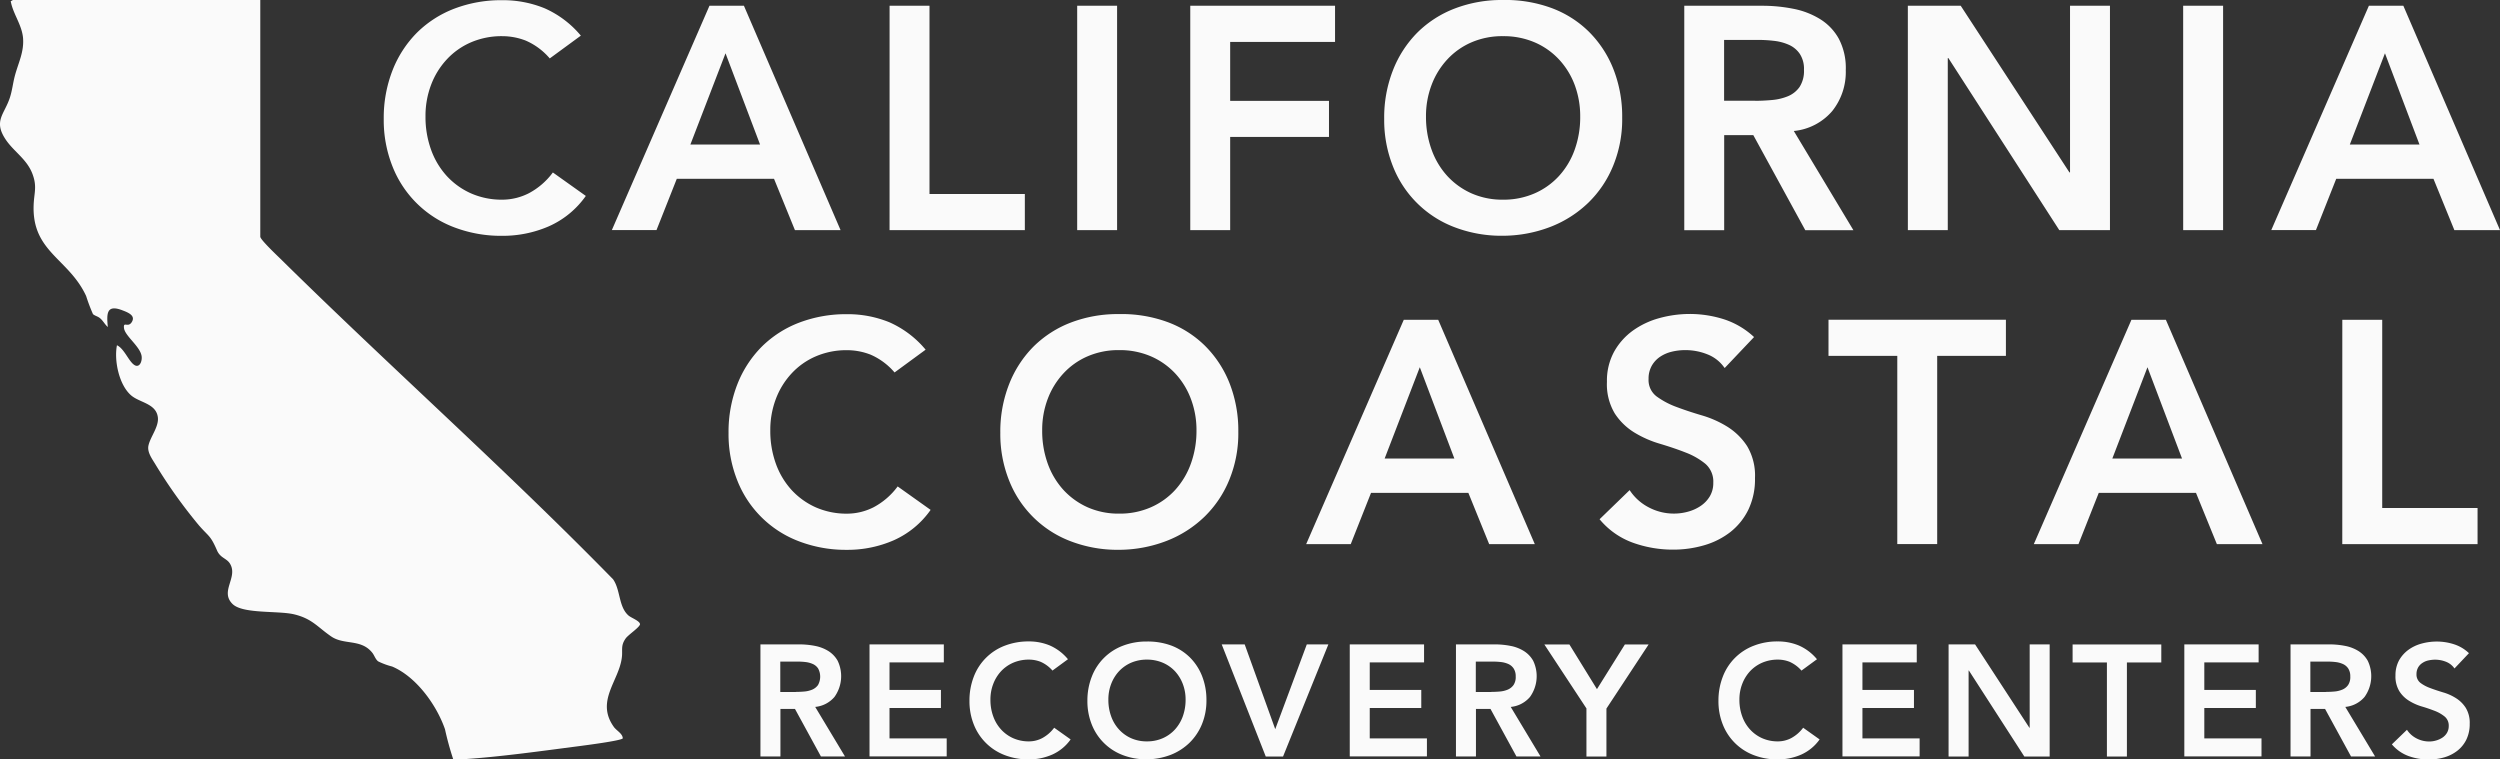
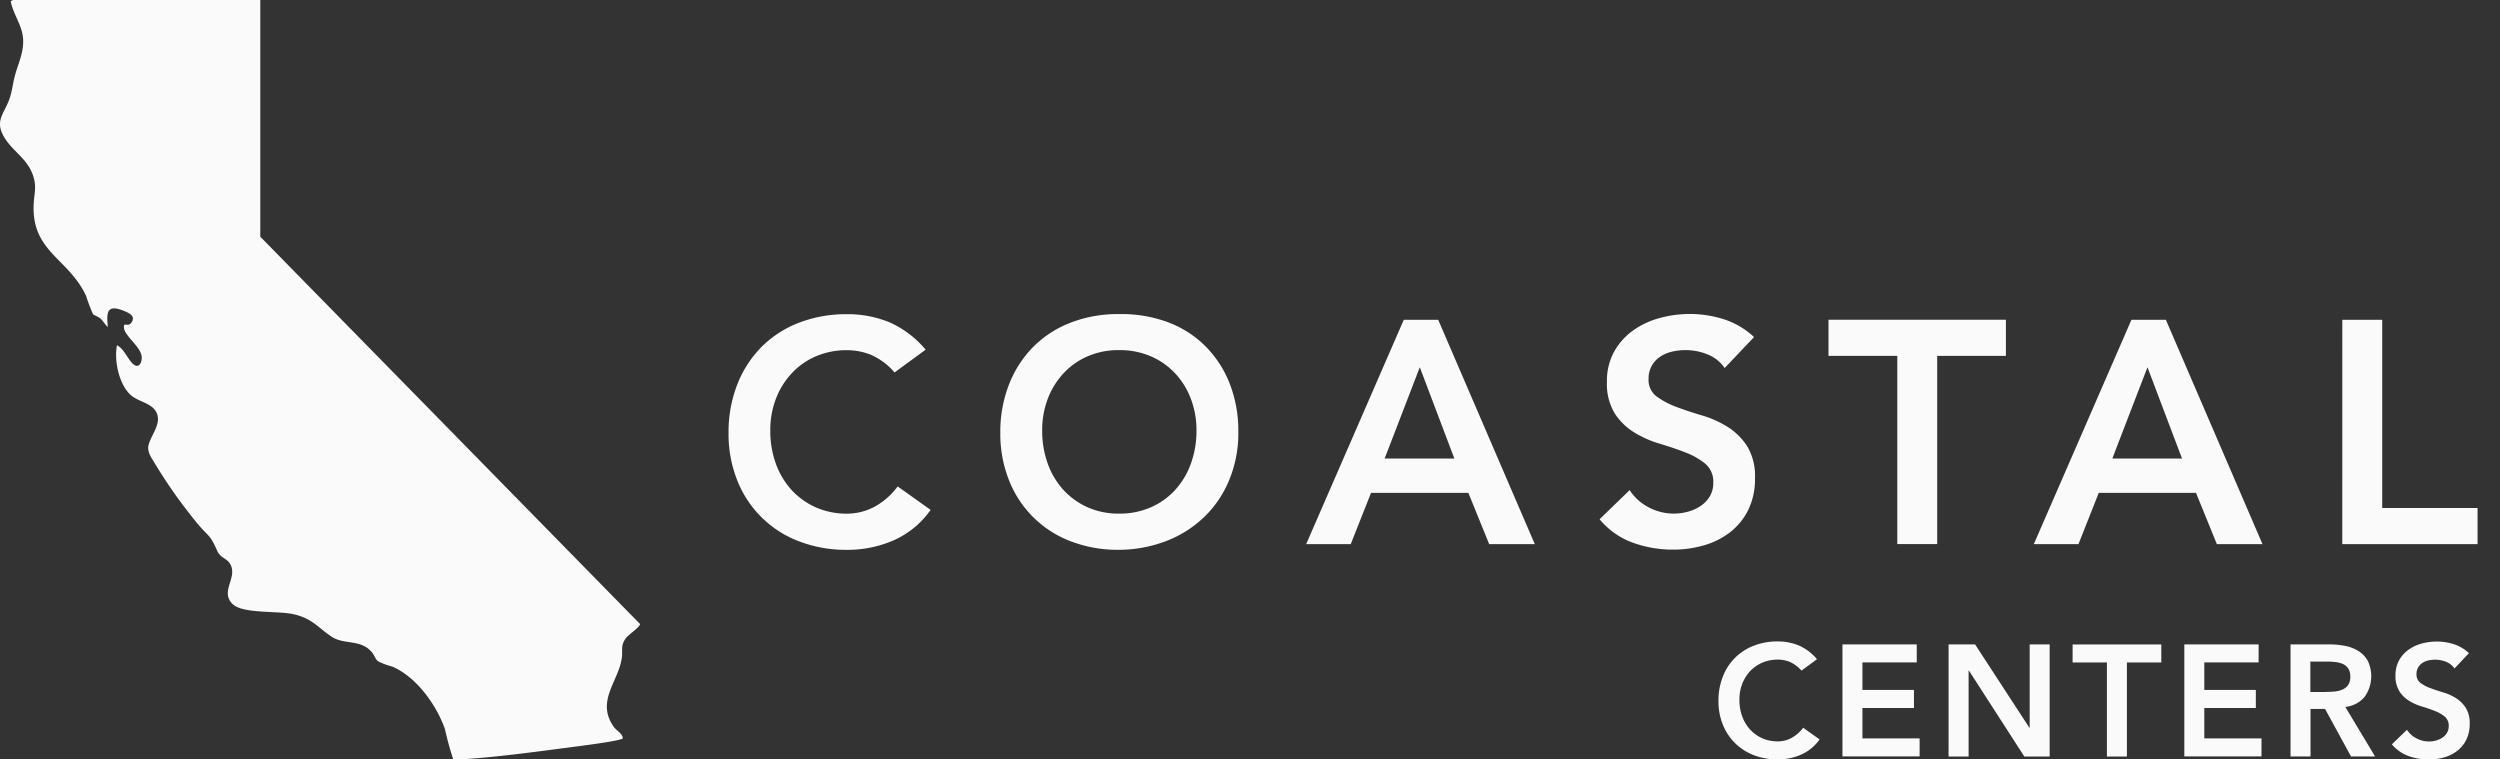
<svg xmlns="http://www.w3.org/2000/svg" width="316.001" height="96" viewBox="0 0 316.001 96">
  <rect x="0" y="0" width="316.001" height="96" fill="#333333" stroke="none" />
  <g transform="translate(0)">
-     <path d="M69.481,7.375a8.367,8.367,0,0,0-3.022-2.241,8.189,8.189,0,0,0-2.947-.562,9.791,9.791,0,0,0-3.985.781,9.034,9.034,0,0,0-3.061,2.165,9.783,9.783,0,0,0-1.983,3.223,11.043,11.043,0,0,0-.7,3.966,12.163,12.163,0,0,0,.7,4.205,9.877,9.877,0,0,0,1.983,3.327,9.311,9.311,0,0,0,3.061,2.2,9.631,9.631,0,0,0,3.985.8,7.423,7.423,0,0,0,3.347-.82A9.034,9.034,0,0,0,69.882,21.8l4.166,2.965a11.309,11.309,0,0,1-4.681,3.843,14.588,14.588,0,0,1-5.883,1.2,16.594,16.594,0,0,1-6.026-1.058,13.486,13.486,0,0,1-7.828-7.666,15.8,15.8,0,0,1-1.125-6.045A16.507,16.507,0,0,1,49.63,8.853a13.948,13.948,0,0,1,3.1-4.749,13.639,13.639,0,0,1,4.729-3.022A16.594,16.594,0,0,1,63.484.024a13.908,13.908,0,0,1,5.349,1.02,12.563,12.563,0,0,1,4.586,3.461L69.491,7.384ZM89.666.729h4.367l12.214,28.356h-5.769L97.837,22.6H85.547l-2.565,6.483H77.338L89.676.729Zm6.407,17.544L91.706,6.736,87.263,18.273ZM112.444.729h5.044V24.518H129.54v4.567h-17.1Zm23.713,0H141.2V29.085h-5.044Zm14.293,0h18.3V5.3H155.494v7.447h12.49V17.31h-12.49V29.085H150.45Zm24.513,14.293a16.347,16.347,0,0,1,1.125-6.188,13.948,13.948,0,0,1,3.1-4.749,13.644,13.644,0,0,1,4.728-3.022A16.6,16.6,0,0,1,189.941,0a16.877,16.877,0,0,1,6.085.982,13.3,13.3,0,0,1,4.767,2.984A13.792,13.792,0,0,1,203.92,8.7a16.332,16.332,0,0,1,1.125,6.169,15.432,15.432,0,0,1-1.125,6.045,13.728,13.728,0,0,1-3.127,4.682,14.323,14.323,0,0,1-4.767,3.06,16.884,16.884,0,0,1-6.085,1.144,16.6,16.6,0,0,1-6.026-1.058,13.487,13.487,0,0,1-7.827-7.666,15.815,15.815,0,0,1-1.125-6.045Zm5.283-.315a12.12,12.12,0,0,0,.705,4.205,9.86,9.86,0,0,0,1.983,3.327,9.311,9.311,0,0,0,3.061,2.2,9.628,9.628,0,0,0,3.985.8,9.751,9.751,0,0,0,4-.8,9.093,9.093,0,0,0,3.081-2.2,9.784,9.784,0,0,0,1.983-3.327,12.162,12.162,0,0,0,.695-4.205,11.271,11.271,0,0,0-.695-3.966,9.687,9.687,0,0,0-1.983-3.223,9.108,9.108,0,0,0-3.081-2.165,9.911,9.911,0,0,0-4-.781,9.791,9.791,0,0,0-3.985.781,9.034,9.034,0,0,0-3.061,2.165,9.783,9.783,0,0,0-1.983,3.223,11.047,11.047,0,0,0-.705,3.966M212.883.729h9.849a19.826,19.826,0,0,1,3.948.382,10.1,10.1,0,0,1,3.384,1.306A6.764,6.764,0,0,1,232.428,4.9a7.94,7.94,0,0,1,.878,3.966A7.9,7.9,0,0,1,231.6,14.03a7.3,7.3,0,0,1-4.862,2.527l7.532,12.538h-6.083l-6.569-12.014h-3.681V29.095h-5.044V.729Zm8.972,12.014c.724,0,1.44-.038,2.164-.105A6.794,6.794,0,0,0,226,12.161,3.364,3.364,0,0,0,227.461,11a3.717,3.717,0,0,0,.562-2.183,3.434,3.434,0,0,0-.523-2,3.259,3.259,0,0,0-1.365-1.144,6.332,6.332,0,0,0-1.858-.505,17.786,17.786,0,0,0-1.983-.124h-4.367v7.685h3.928ZM241.152.729h6.685l13.74,21.062h.075V.729H266.7V29.085h-6.408L246.273,7.337H246.2V29.085h-5.045Zm34.8,0H281V29.085h-5.045Zm23.465,0h4.367L316,29.085h-5.769L307.591,22.6H295.3l-2.565,6.483h-5.645L299.428.729Zm6.408,17.544L301.46,6.736l-4.443,11.537Z" fill="#fafafa" />
    <path d="M113.064,47.068a8.367,8.367,0,0,0-3.022-2.241,8.207,8.207,0,0,0-2.947-.563,9.792,9.792,0,0,0-3.985.782,9.02,9.02,0,0,0-3.061,2.165,9.789,9.789,0,0,0-1.983,3.222,11.052,11.052,0,0,0-.7,3.967,12.163,12.163,0,0,0,.7,4.2,9.877,9.877,0,0,0,1.983,3.327,9.311,9.311,0,0,0,3.061,2.2,9.647,9.647,0,0,0,3.985.8,7.423,7.423,0,0,0,3.347-.82,9.034,9.034,0,0,0,3.023-2.622l4.166,2.965A11.3,11.3,0,0,1,112.95,68.3a14.589,14.589,0,0,1-5.883,1.2,16.6,16.6,0,0,1-6.026-1.059,13.482,13.482,0,0,1-7.828-7.665,15.8,15.8,0,0,1-1.125-6.045,16.527,16.527,0,0,1,1.125-6.188,13.948,13.948,0,0,1,3.1-4.749,13.624,13.624,0,0,1,4.729-3.022,16.617,16.617,0,0,1,6.026-1.059,13.928,13.928,0,0,1,5.349,1.021A12.552,12.552,0,0,1,117,44.2l-3.928,2.879Zm13.377,7.646a16.351,16.351,0,0,1,1.125-6.188,13.953,13.953,0,0,1,3.1-4.748,13.634,13.634,0,0,1,4.729-3.022A16.617,16.617,0,0,1,141.42,39.7a16.909,16.909,0,0,1,6.083.982,13.309,13.309,0,0,1,4.768,2.985,13.806,13.806,0,0,1,3.127,4.729,16.328,16.328,0,0,1,1.125,6.169,15.413,15.413,0,0,1-1.125,6.045,13.729,13.729,0,0,1-3.127,4.681,14.3,14.3,0,0,1-4.768,3.061,16.873,16.873,0,0,1-6.083,1.144,16.594,16.594,0,0,1-6.026-1.058,13.486,13.486,0,0,1-7.828-7.666,15.815,15.815,0,0,1-1.125-6.045Zm5.292-.324a12.163,12.163,0,0,0,.7,4.205,9.891,9.891,0,0,0,1.983,3.328,9.308,9.308,0,0,0,3.061,2.2,9.615,9.615,0,0,0,3.985.8,9.739,9.739,0,0,0,4.005-.8,9.1,9.1,0,0,0,3.08-2.2,9.933,9.933,0,0,0,1.983-3.328,12.164,12.164,0,0,0,.706-4.205,11.117,11.117,0,0,0-.706-3.966,9.7,9.7,0,0,0-1.983-3.223,9.235,9.235,0,0,0-3.08-2.164,9.9,9.9,0,0,0-4.005-.782,9.775,9.775,0,0,0-3.985.782,9.017,9.017,0,0,0-3.061,2.164,9.793,9.793,0,0,0-1.983,3.223,11.046,11.046,0,0,0-.7,3.966m45.69-13.968h4.367L194,68.778h-5.768L185.6,62.295H173.3l-2.565,6.483H165.1l12.338-28.356Zm6.408,17.534-4.367-11.537-4.443,11.537Zm34.153-11.451a4.692,4.692,0,0,0-2.145-1.707,7.443,7.443,0,0,0-2.823-.543,7.088,7.088,0,0,0-1.7.2,4.575,4.575,0,0,0-1.478.639,3.389,3.389,0,0,0-1.058,1.144,3.3,3.3,0,0,0-.4,1.659,2.594,2.594,0,0,0,1,2.2,10.249,10.249,0,0,0,2.479,1.325c.991.372,2.069.734,3.241,1.077a13.13,13.13,0,0,1,3.242,1.44,8.107,8.107,0,0,1,2.489,2.441,7.249,7.249,0,0,1,1,4.043A8.885,8.885,0,0,1,221,64.411a8.143,8.143,0,0,1-2.26,2.823,9.821,9.821,0,0,1-3.3,1.678,13.9,13.9,0,0,1-3.966.562,14.943,14.943,0,0,1-5.082-.877,9.779,9.779,0,0,1-4.205-2.965l3.8-3.681a6.358,6.358,0,0,0,2.422,2.184,6.757,6.757,0,0,0,3.185.782,6.616,6.616,0,0,0,1.764-.239,5.335,5.335,0,0,0,1.6-.724,3.846,3.846,0,0,0,1.164-1.221,3.26,3.26,0,0,0,.438-1.707,2.966,2.966,0,0,0-1-2.4,8.941,8.941,0,0,0-2.479-1.421c-.992-.391-2.069-.753-3.242-1.106a13.418,13.418,0,0,1-3.242-1.421,7.842,7.842,0,0,1-2.479-2.4,7.177,7.177,0,0,1-1-4.024,7.652,7.652,0,0,1,.907-3.8,8.234,8.234,0,0,1,2.365-2.661,10.446,10.446,0,0,1,3.346-1.582,14.468,14.468,0,0,1,3.843-.525,14.232,14.232,0,0,1,4.348.677,10.173,10.173,0,0,1,3.785,2.241l-3.68,3.881Zm21.825-1.525h-8.686V40.412h22.425V44.98h-8.686V68.769h-5.044V44.98ZM269.4,40.422h4.367l12.213,28.356h-5.767l-2.641-6.483H265.285l-2.564,6.483h-5.645l12.338-28.356Zm6.408,17.534-4.367-11.537L267,57.956Zm20.261-17.534h5.044V64.211h12.052v4.567h-17.1Z" fill="#fafafa" />
-     <path d="M96.111,81.45h4.929a10.309,10.309,0,0,1,1.974.191,4.976,4.976,0,0,1,1.687.648,3.43,3.43,0,0,1,1.183,1.24,4.5,4.5,0,0,1-.41,4.567,3.645,3.645,0,0,1-2.432,1.258l3.766,6.265h-3.041l-3.28-6.007h-1.84v6.007H96.12V81.44Zm4.481,6.007c.362,0,.724-.019,1.077-.048a3.361,3.361,0,0,0,.992-.238,1.752,1.752,0,0,0,.734-.582,2.171,2.171,0,0,0,.019-2.088,1.576,1.576,0,0,0-.677-.572,3.126,3.126,0,0,0-.934-.248,8.888,8.888,0,0,0-.992-.057H98.628v3.842h1.964Zm9.315-6.007H119.3v2.279h-6.865v3.48h6.5v2.279h-6.5V93.33h7.227v2.279h-9.754V81.45Zm23.141,3.328a4.242,4.242,0,0,0-1.516-1.126,4.052,4.052,0,0,0-1.468-.276,4.955,4.955,0,0,0-1.993.391,4.61,4.61,0,0,0-1.535,1.077,4.963,4.963,0,0,0-.992,1.612,5.437,5.437,0,0,0-.353,1.983,6.049,6.049,0,0,0,.353,2.107,4.845,4.845,0,0,0,.992,1.659,4.589,4.589,0,0,0,1.535,1.106,4.807,4.807,0,0,0,1.993.4,3.6,3.6,0,0,0,1.668-.41,4.6,4.6,0,0,0,1.516-1.316l2.079,1.478a5.7,5.7,0,0,1-2.346,1.926,7.3,7.3,0,0,1-2.946.6,8.268,8.268,0,0,1-3.013-.534,6.782,6.782,0,0,1-3.919-3.842,7.9,7.9,0,0,1-.562-3.023A8.3,8.3,0,0,1,123.1,85.5a6.755,6.755,0,0,1,3.919-3.89,8.311,8.311,0,0,1,3.013-.534,6.832,6.832,0,0,1,2.67.515,6.2,6.2,0,0,1,2.288,1.735l-1.964,1.44Zm4.4,3.823a8.22,8.22,0,0,1,.562-3.089,6.755,6.755,0,0,1,3.919-3.89,8.268,8.268,0,0,1,3.013-.534,8.629,8.629,0,0,1,3.042.486,6.735,6.735,0,0,1,2.383,1.487,6.873,6.873,0,0,1,1.564,2.365,8.152,8.152,0,0,1,.563,3.08,7.8,7.8,0,0,1-.563,3.022,6.975,6.975,0,0,1-1.564,2.346,7.124,7.124,0,0,1-2.383,1.535,8.694,8.694,0,0,1-3.042.572,8.311,8.311,0,0,1-3.013-.534,6.786,6.786,0,0,1-3.919-3.843,7.912,7.912,0,0,1-.562-3.022Zm2.651-.162a6.025,6.025,0,0,0,.352,2.107,4.845,4.845,0,0,0,.992,1.659,4.589,4.589,0,0,0,1.535,1.106,4.81,4.81,0,0,0,1.993.4,4.887,4.887,0,0,0,2-.4,4.624,4.624,0,0,0,1.545-1.106,5,5,0,0,0,.991-1.659,6.2,6.2,0,0,0,.353-2.107,5.458,5.458,0,0,0-.353-1.983,4.977,4.977,0,0,0-.991-1.612,4.559,4.559,0,0,0-1.545-1.077,5.022,5.022,0,0,0-2-.391,4.959,4.959,0,0,0-1.993.391,4.61,4.61,0,0,0-1.535,1.077,4.98,4.98,0,0,0-.992,1.612,5.415,5.415,0,0,0-.352,1.983m14.33-6.989h2.9l3.861,10.717L165.18,81.45h2.727l-5.731,14.178h-2.183L154.425,81.45Zm16.181,0h9.391v2.279h-6.865v3.48h6.513v2.279h-6.513V93.33h7.228v2.279h-9.754V81.45Zm13.415,0h4.929a10.294,10.294,0,0,1,1.974.191,4.891,4.891,0,0,1,1.688.648,3.436,3.436,0,0,1,1.182,1.24,4.5,4.5,0,0,1-.41,4.567,3.622,3.622,0,0,1-2.431,1.258l3.766,6.265h-3.042l-3.28-6.007h-1.84v6.007h-2.527V81.44Zm4.481,6.007c.363,0,.725-.019,1.078-.048a3.355,3.355,0,0,0,.991-.238,1.752,1.752,0,0,0,.734-.582,1.8,1.8,0,0,0,.277-1.087,1.772,1.772,0,0,0-.258-1,1.579,1.579,0,0,0-.676-.572,3.125,3.125,0,0,0-.935-.248,8.87,8.87,0,0,0-.991-.057h-2.184v3.842h1.964Zm12.033,2.107-5.33-8.1h3.166l3.48,5.644,3.528-5.644h3l-5.33,8.1v6.064h-2.527V89.564Z" fill="#fafafa" />
    <path d="M227.719,84.778a4.316,4.316,0,0,0-1.516-1.126,4.011,4.011,0,0,0-1.469-.276,4.937,4.937,0,0,0-1.992.391,4.61,4.61,0,0,0-1.535,1.077,4.963,4.963,0,0,0-.992,1.612,5.437,5.437,0,0,0-.353,1.983,6.026,6.026,0,0,0,.353,2.107,4.845,4.845,0,0,0,.992,1.659,4.589,4.589,0,0,0,1.535,1.106,4.806,4.806,0,0,0,1.992.4,3.6,3.6,0,0,0,1.669-.41,4.6,4.6,0,0,0,1.516-1.316L230,93.464a5.7,5.7,0,0,1-2.346,1.926,7.331,7.331,0,0,1-2.946.6,8.265,8.265,0,0,1-3.013-.534,6.782,6.782,0,0,1-3.919-3.842,7.9,7.9,0,0,1-.563-3.023,8.324,8.324,0,0,1,.563-3.089,6.752,6.752,0,0,1,3.919-3.89,8.1,8.1,0,0,1,3.013-.534,6.824,6.824,0,0,1,2.669.515,6.182,6.182,0,0,1,2.289,1.735l-1.964,1.44Zm5.168-3.328h9.391v2.279h-6.865v3.48h6.512v2.279h-6.512V93.33h7.228v2.279h-9.754V81.45Zm13.415,0h3.347l6.865,10.536h.038V81.45h2.526V95.628h-3.2l-7.008-10.87h-.038v10.87H246.3Zm20.023,2.288h-4.348V81.459H273.19v2.279h-4.348v11.89h-2.527V83.738ZM276.1,81.45h9.391v2.279h-6.865v3.48h6.513v2.279h-6.513V93.33h7.228v2.279H276.1V81.45Zm13.415,0h4.929a10.294,10.294,0,0,1,1.974.191,4.891,4.891,0,0,1,1.688.648,3.441,3.441,0,0,1,1.182,1.239,4.5,4.5,0,0,1-.41,4.568,3.643,3.643,0,0,1-2.431,1.258l3.766,6.264h-3.042l-3.28-6.006h-1.84v6.006h-2.526V81.44Zm4.481,6.007c.363,0,.725-.019,1.078-.048a3.347,3.347,0,0,0,.991-.238,1.7,1.7,0,0,0,.735-.582,1.8,1.8,0,0,0,.276-1.087,1.772,1.772,0,0,0-.257-1,1.581,1.581,0,0,0-.677-.572,3.125,3.125,0,0,0-.935-.248,8.87,8.87,0,0,0-.991-.057H292.03v3.842h1.964ZM310.251,84.5a2.345,2.345,0,0,0-1.068-.849,3.744,3.744,0,0,0-1.411-.267,4.047,4.047,0,0,0-.849.1,2.155,2.155,0,0,0-.743.324,1.618,1.618,0,0,0-.534.572,1.668,1.668,0,0,0-.2.83,1.318,1.318,0,0,0,.5,1.106,4.583,4.583,0,0,0,1.24.657c.5.191,1.03.363,1.621.544a6.227,6.227,0,0,1,1.621.725,3.975,3.975,0,0,1,1.239,1.22,3.614,3.614,0,0,1,.505,2.021,4.478,4.478,0,0,1-.419,1.993,4.013,4.013,0,0,1-1.135,1.411,4.885,4.885,0,0,1-1.649.839,7.082,7.082,0,0,1-1.983.277,7.436,7.436,0,0,1-2.546-.439,5.021,5.021,0,0,1-2.107-1.478l1.907-1.84a3.166,3.166,0,0,0,1.21,1.087,3.439,3.439,0,0,0,1.593.391,3.028,3.028,0,0,0,.877-.124,2.88,2.88,0,0,0,.8-.362,1.861,1.861,0,0,0,.581-.61,1.686,1.686,0,0,0,.22-.849,1.475,1.475,0,0,0-.506-1.2,4.626,4.626,0,0,0-1.239-.715c-.5-.191-1.03-.382-1.621-.554a6.519,6.519,0,0,1-1.621-.715,3.812,3.812,0,0,1-1.239-1.2,3.573,3.573,0,0,1-.506-2.012,3.931,3.931,0,0,1,.448-1.907,4.207,4.207,0,0,1,1.183-1.335,5.1,5.1,0,0,1,1.668-.791,7.249,7.249,0,0,1,1.926-.257,7.009,7.009,0,0,1,2.174.343,4.9,4.9,0,0,1,1.888,1.125l-1.84,1.945Z" fill="#fafafa" />
-     <path d="M80.9,78.874c.029.372-1.458,1.331-1.811,1.82-.665.94-.362,1.429-.489,2.418-.352,2.955-3.337,5.5-1.018,8.759.343.49,1.126.852,1.136,1.458-.206.3-4.767.881-5.491.979-4.786.617-10.345,1.41-15.111,1.684-.274.019-.548,0-.822,0a38.271,38.271,0,0,1-1.048-3.817c-1.066-3.074-3.631-6.636-6.684-7.928a8.96,8.96,0,0,1-1.772-.656c-.342-.274-.469-.753-.734-1.086-1.419-1.781-3.552-.94-5.187-2.055-1.732-1.185-2.407-2.251-4.7-2.8-2.025-.48-6.469-.03-7.77-1.3-1.654-1.615.734-3.367-.333-5.109-.421-.685-1.2-.695-1.625-1.644-.861-1.987-1.018-1.713-2.329-3.23a63.687,63.687,0,0,1-5.481-7.692c-.421-.7-1.057-1.537-.861-2.379.254-1.125,1.37-2.417,1.174-3.611C19.686,51,17.67,50.9,16.593,49.992c-1.546-1.311-2.192-4.414-1.81-6.351.949.44,1.5,2.1,2.251,2.525.665.362.988-.627.851-1.233-.254-1.214-2.1-2.486-2.212-3.465-.1-.9.49,0,.969-.734.548-.842-.45-1.233-1.145-1.5-2.026-.792-2.035.372-1.869,2.1-.392-.333-.617-.832-1.028-1.145-.244-.2-.665-.294-.851-.49a22.6,22.6,0,0,1-.861-2.28c-2.183-4.737-6.861-5.569-6.636-11.5.059-1.576.46-2.339-.157-3.954C3.4,20.132,1.776,19.183.758,17.695c-1.644-2.417-.206-3.2.5-5.383.294-.91.382-1.849.626-2.75.441-1.644,1.175-3,1.028-4.776C2.754,3.1,1.629,1.733,1.355.137,1.453.137,1.6,0,1.649,0H32.9V29.919c0,.362,2.074,2.33,2.476,2.721,13.878,13.682,28.49,26.65,42.113,40.577.95,1.341.685,3.465,1.948,4.58.342.3,1.419.676,1.458,1.087Z" fill="#fafafa" />
+     <path d="M80.9,78.874c.029.372-1.458,1.331-1.811,1.82-.665.94-.362,1.429-.489,2.418-.352,2.955-3.337,5.5-1.018,8.759.343.49,1.126.852,1.136,1.458-.206.3-4.767.881-5.491.979-4.786.617-10.345,1.41-15.111,1.684-.274.019-.548,0-.822,0a38.271,38.271,0,0,1-1.048-3.817c-1.066-3.074-3.631-6.636-6.684-7.928a8.96,8.96,0,0,1-1.772-.656c-.342-.274-.469-.753-.734-1.086-1.419-1.781-3.552-.94-5.187-2.055-1.732-1.185-2.407-2.251-4.7-2.8-2.025-.48-6.469-.03-7.77-1.3-1.654-1.615.734-3.367-.333-5.109-.421-.685-1.2-.695-1.625-1.644-.861-1.987-1.018-1.713-2.329-3.23a63.687,63.687,0,0,1-5.481-7.692c-.421-.7-1.057-1.537-.861-2.379.254-1.125,1.37-2.417,1.174-3.611C19.686,51,17.67,50.9,16.593,49.992c-1.546-1.311-2.192-4.414-1.81-6.351.949.44,1.5,2.1,2.251,2.525.665.362.988-.627.851-1.233-.254-1.214-2.1-2.486-2.212-3.465-.1-.9.49,0,.969-.734.548-.842-.45-1.233-1.145-1.5-2.026-.792-2.035.372-1.869,2.1-.392-.333-.617-.832-1.028-1.145-.244-.2-.665-.294-.851-.49a22.6,22.6,0,0,1-.861-2.28c-2.183-4.737-6.861-5.569-6.636-11.5.059-1.576.46-2.339-.157-3.954C3.4,20.132,1.776,19.183.758,17.695c-1.644-2.417-.206-3.2.5-5.383.294-.91.382-1.849.626-2.75.441-1.644,1.175-3,1.028-4.776C2.754,3.1,1.629,1.733,1.355.137,1.453.137,1.6,0,1.649,0H32.9V29.919Z" fill="#fafafa" />
  </g>
</svg>